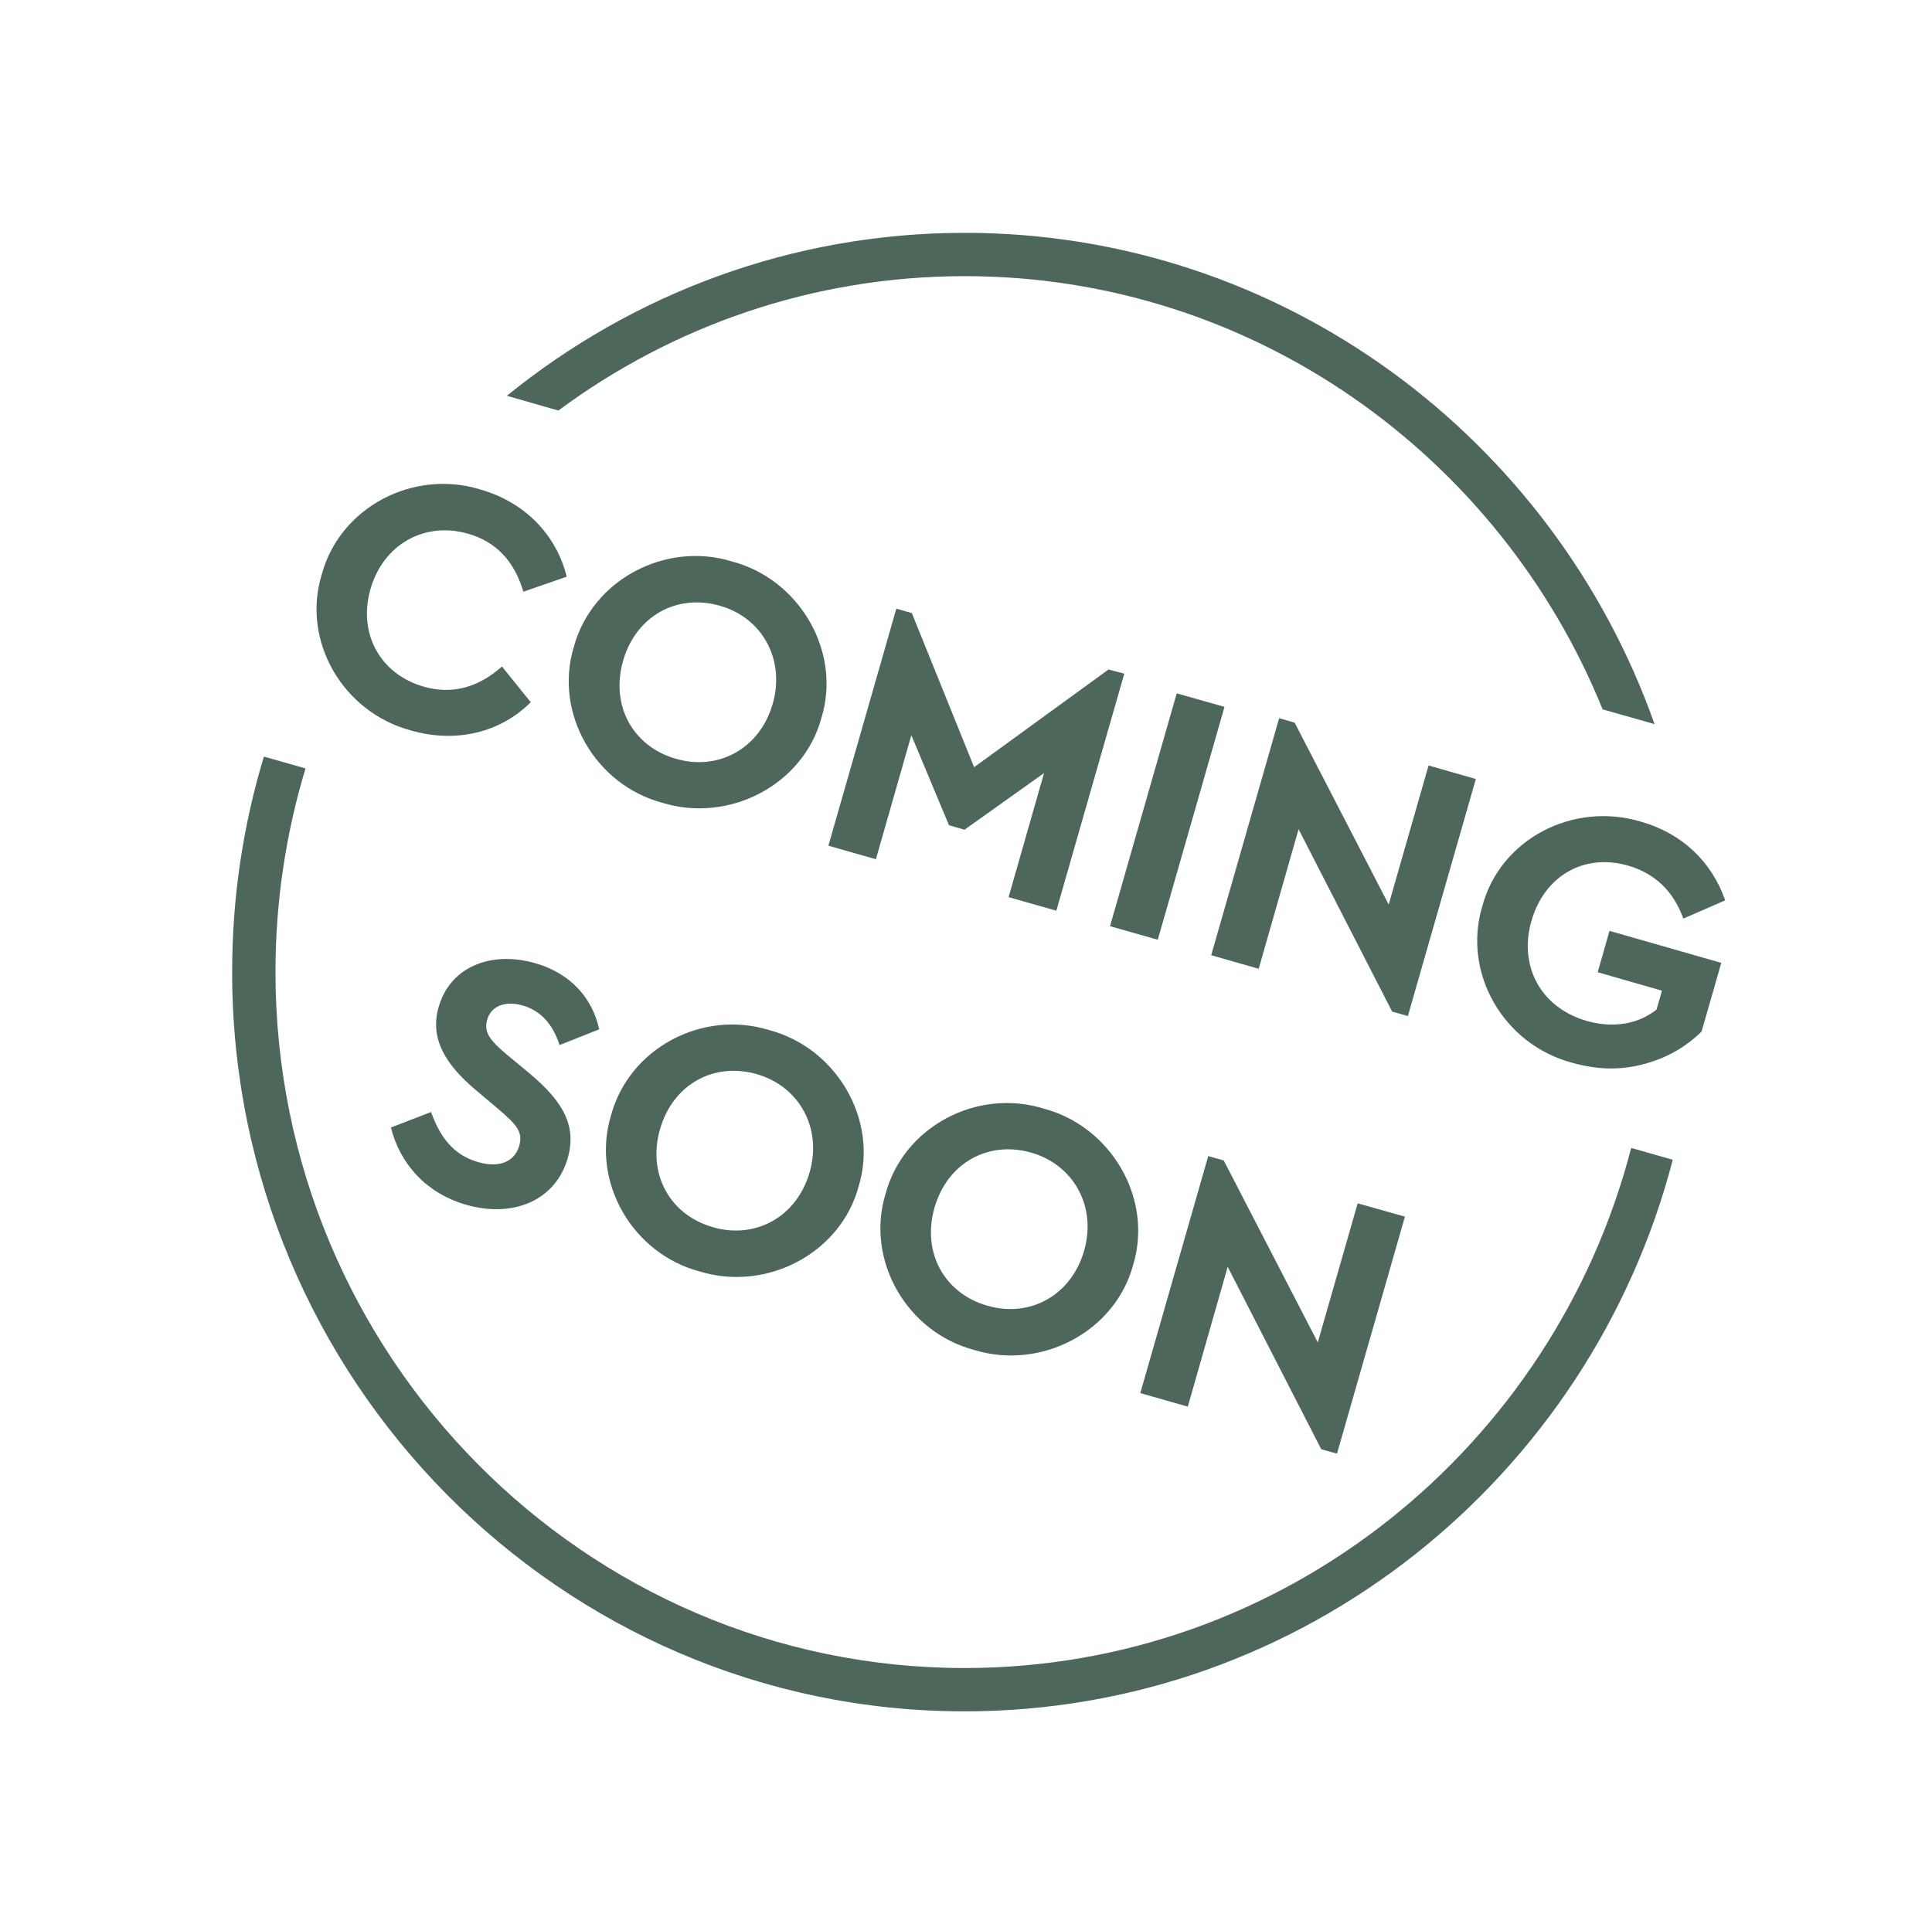
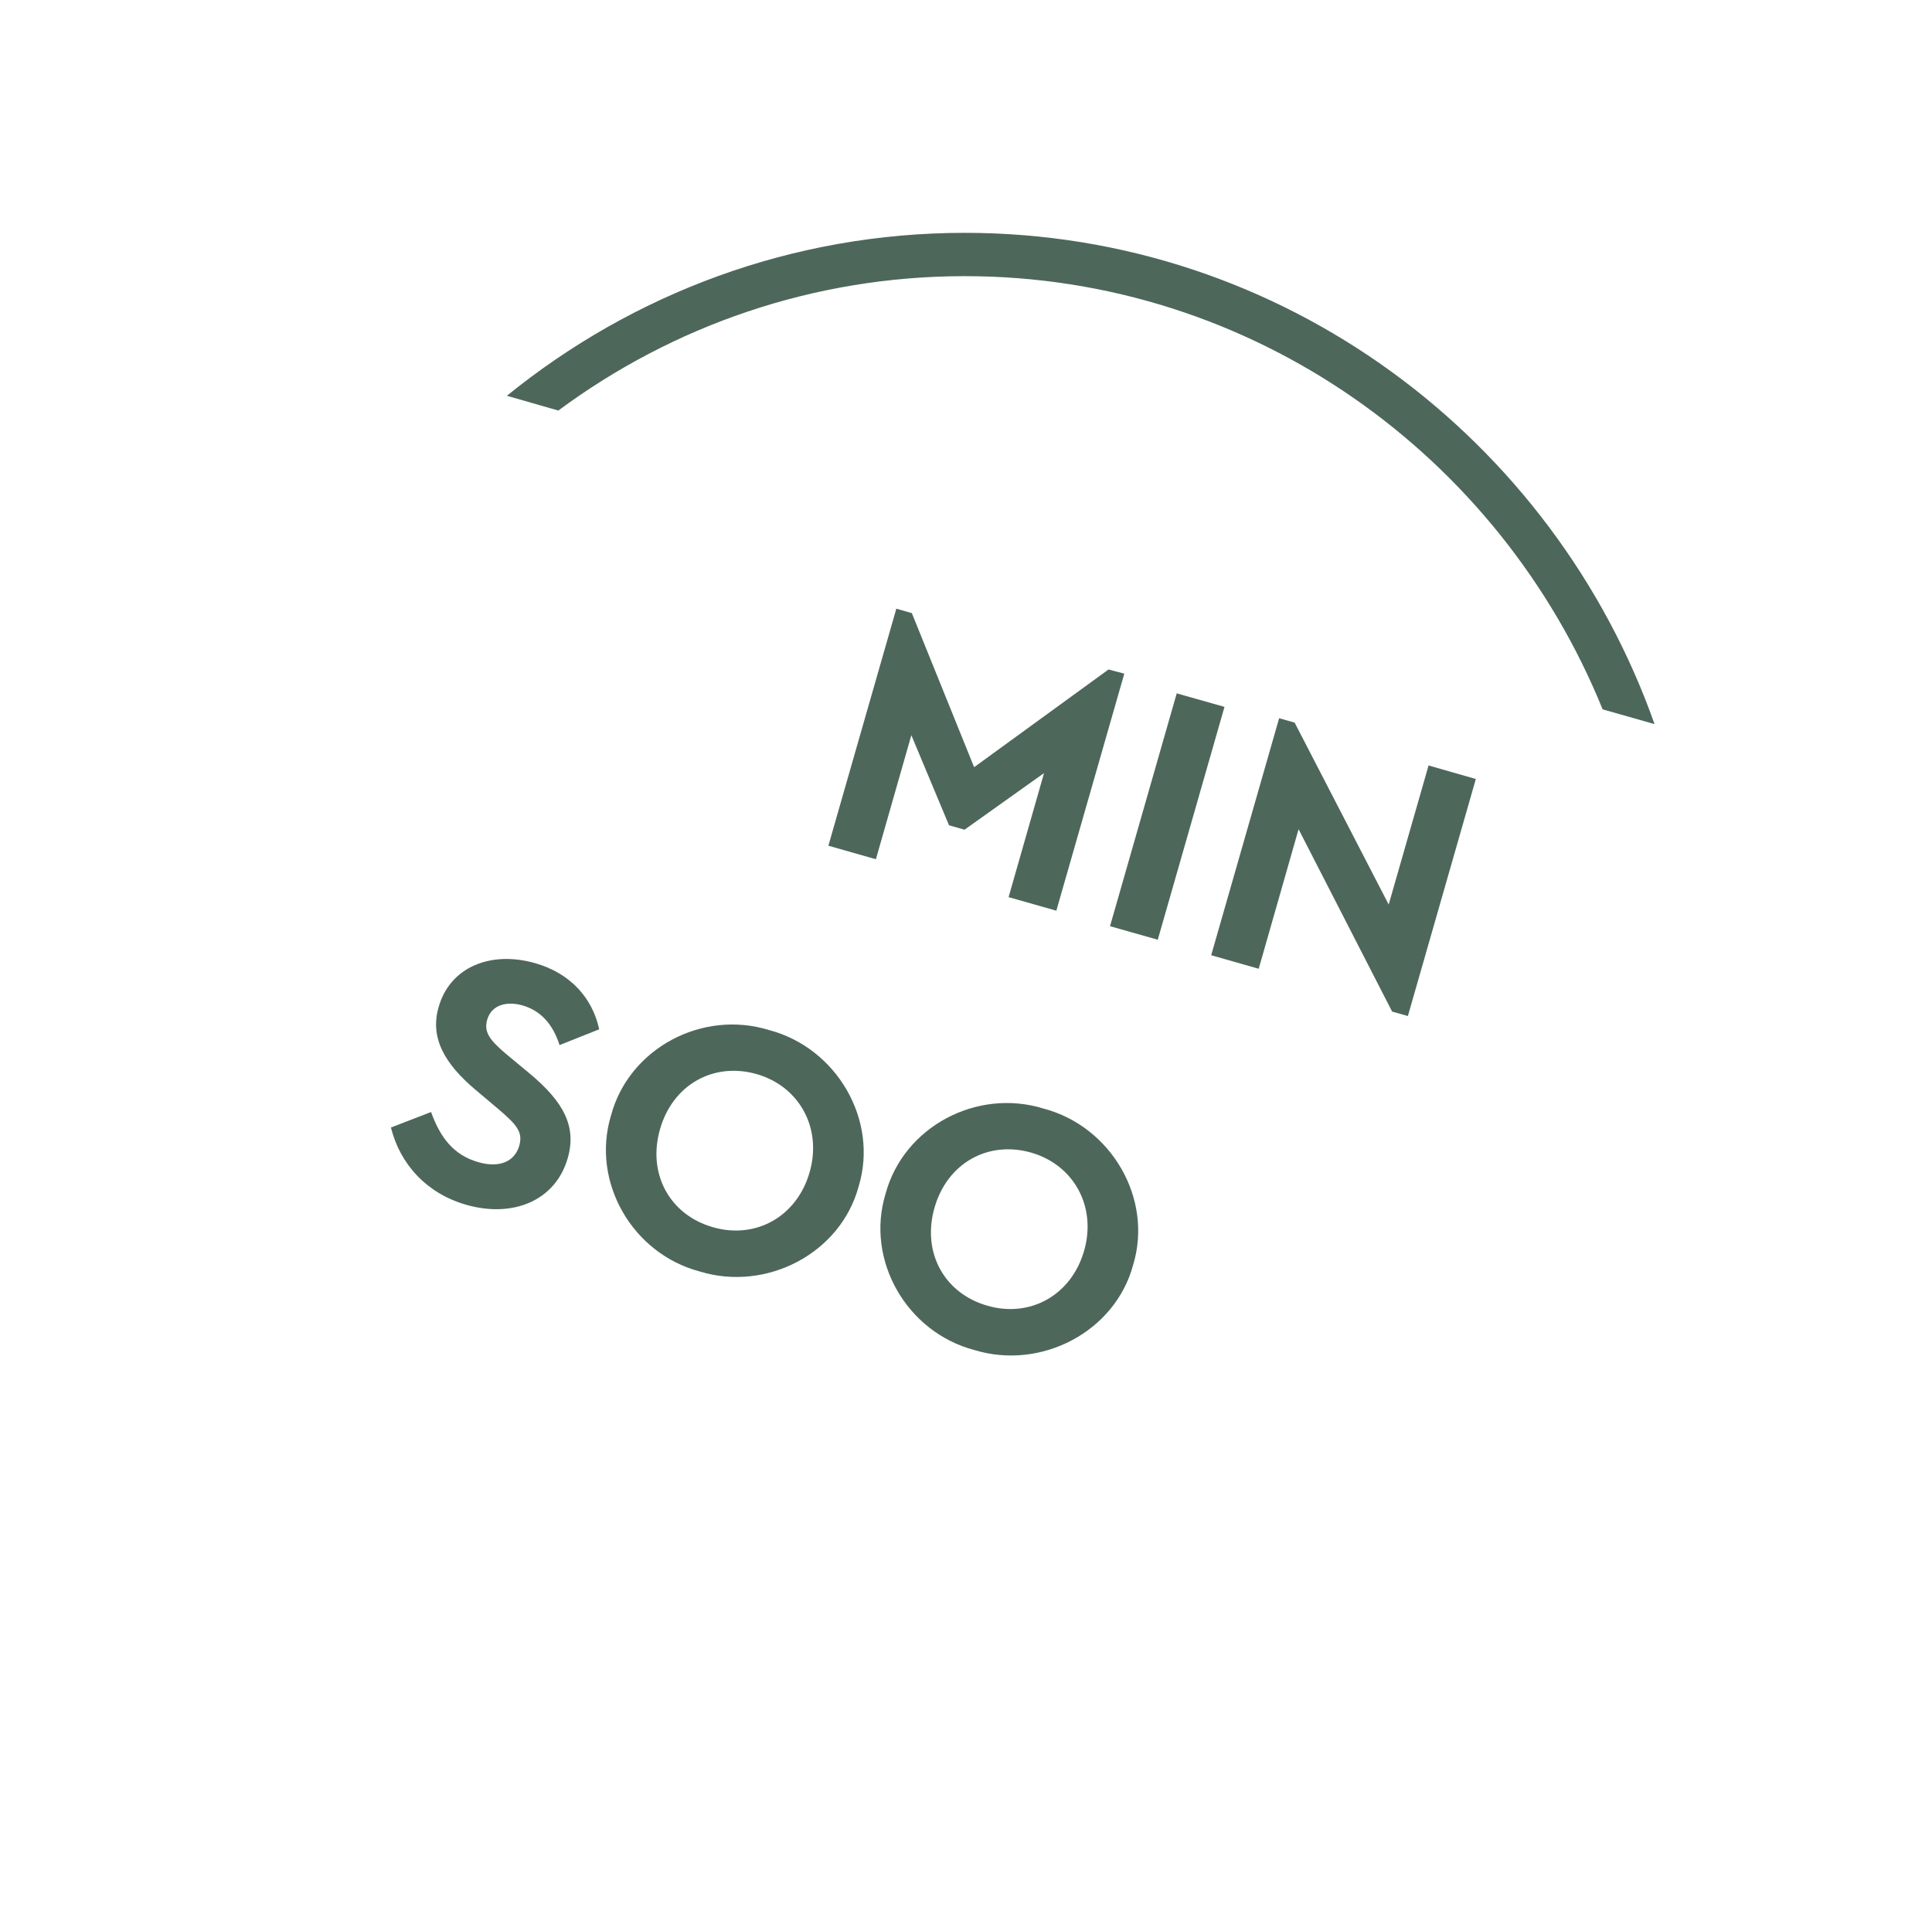
<svg xmlns="http://www.w3.org/2000/svg" version="1.1" id="Layer_1" x="0px" y="0px" viewBox="0 0 78.48 77.61" style="enable-background:new 0 0 78.48 77.61;" xml:space="preserve">
  <style type="text/css">
	.st0{fill:#4E675B;}
</style>
  <g>
    <path class="st0" d="M22.68,16.68c4.63-3.43,10.34-5.46,16.51-5.46c11.69,0,21.73,7.29,25.91,17.6l2.11,0.6   C63.1,17.8,52.09,9.46,39.19,9.46c-7.03,0-13.5,2.48-18.6,6.62L22.68,16.68z" />
-     <path class="st0" d="M66.26,46.64c-3.14,12.14-14.09,21.13-27.08,21.13c-15.43,0-27.99-12.69-27.99-28.28   c0-2.88,0.43-5.65,1.22-8.27l-1.69-0.48c-0.84,2.77-1.29,5.71-1.29,8.75c0,16.56,13.34,30.04,29.75,30.04   c13.79,0,25.42-9.53,28.77-22.41L66.26,46.64z" />
  </g>
  <g>
-     <path class="st0" d="M19.52,19.89c1.79,0.51,3.08,1.83,3.5,3.54l-1.76,0.61C20.89,22.79,20.14,22,19,21.68   c-1.76-0.5-3.43,0.44-3.95,2.25c-0.52,1.81,0.4,3.47,2.17,3.97c1.13,0.32,2.19,0.05,3.17-0.82l1.17,1.45   c-1.24,1.24-3.04,1.67-4.86,1.15c-2.78-0.74-4.46-3.65-3.63-6.34C13.8,20.62,16.78,19.04,19.52,19.89z" />
-     <path class="st0" d="M29.73,22.81c2.74,0.72,4.46,3.65,3.64,6.35c-0.73,2.72-3.74,4.29-6.45,3.46c-2.74-0.72-4.43-3.64-3.61-6.34   C24.05,23.56,27.03,21.98,29.73,22.81z M29.24,24.61c-1.75-0.5-3.41,0.42-3.93,2.24c-0.52,1.82,0.4,3.48,2.15,3.98   c1.73,0.5,3.41-0.42,3.93-2.24C31.9,26.8,30.97,25.1,29.24,24.61z" />
    <path class="st0" d="M45.67,27.37l-2.76,9.63l-1.94-0.55l1.44-5.04l-3.23,2.3l-0.63-0.18l-1.53-3.66l-1.44,5.04l-1.93-0.55   l2.76-9.63l0.63,0.18l2.53,6.26l5.46-3.97L45.67,27.37z" />
    <path class="st0" d="M47.8,28.17l1.94,0.55l-2.71,9.46l-1.94-0.55L47.8,28.17z" />
    <path class="st0" d="M59.95,31.65l-2.76,9.63l-0.64-0.18l-3.8-7.41l-1.62,5.67l-1.93-0.55l2.76-9.63l0.63,0.18l3.82,7.39l1.62-5.65   L59.95,31.65z" />
-     <path class="st0" d="M66.68,33.39c1.66,0.48,2.85,1.62,3.4,3.19l-1.7,0.74c-0.41-1.12-1.15-1.83-2.24-2.15   c-1.81-0.52-3.41,0.43-3.93,2.24c-0.53,1.83,0.37,3.53,2.25,4.07c1.09,0.31,2.09,0.12,2.83-0.46l0.22-0.77l-2.61-0.75l0.48-1.68   l4.54,1.3l-0.8,2.79c-0.65,0.64-1.44,1.09-2.38,1.33c-0.92,0.25-1.88,0.22-2.87-0.06c-2.8-0.74-4.47-3.65-3.66-6.35   C60.93,34.1,63.89,32.54,66.68,33.39z" />
    <path class="st0" d="M17.51,45.18c0.37,1.02,0.9,1.75,1.93,2.04c0.84,0.24,1.46-0.02,1.65-0.66c0.16-0.56-0.08-0.85-0.87-1.52   l-0.89-0.75c-1.26-1.06-1.88-2.12-1.51-3.38c0.46-1.62,2.11-2.29,3.91-1.78c1.45,0.41,2.34,1.43,2.61,2.69l-1.61,0.64   c-0.28-0.87-0.78-1.4-1.5-1.61c-0.67-0.19-1.27-0.01-1.44,0.58c-0.14,0.5,0.09,0.82,0.79,1.41l0.94,0.78   c1.39,1.16,1.91,2.16,1.54,3.44c-0.5,1.73-2.23,2.43-4.12,1.89c-1.61-0.46-2.69-1.65-3.06-3.14L17.51,45.18z" />
    <path class="st0" d="M31.24,41.85c2.74,0.72,4.46,3.65,3.64,6.35c-0.73,2.72-3.74,4.29-6.45,3.46c-2.74-0.72-4.43-3.64-3.61-6.34   C25.55,42.59,28.53,41.01,31.24,41.85z M30.74,43.64c-1.75-0.5-3.41,0.42-3.93,2.24c-0.52,1.82,0.4,3.48,2.15,3.98   c1.73,0.5,3.41-0.42,3.93-2.24C33.4,45.83,32.47,44.14,30.74,43.64z" />
    <path class="st0" d="M42.39,45.04c2.74,0.72,4.46,3.65,3.64,6.35c-0.73,2.72-3.74,4.29-6.45,3.46c-2.74-0.72-4.43-3.64-3.61-6.34   C36.7,45.78,39.68,44.2,42.39,45.04z M41.89,46.83c-1.75-0.5-3.41,0.42-3.93,2.24c-0.52,1.82,0.4,3.48,2.15,3.98   c1.73,0.5,3.41-0.42,3.93-2.24C44.55,49.02,43.62,47.33,41.89,46.83z" />
-     <path class="st0" d="M57.07,49.43l-2.76,9.63l-0.64-0.18l-3.8-7.41l-1.62,5.68l-1.93-0.55l2.76-9.63l0.63,0.18l3.82,7.39l1.62-5.65   L57.07,49.43z" />
  </g>
</svg>